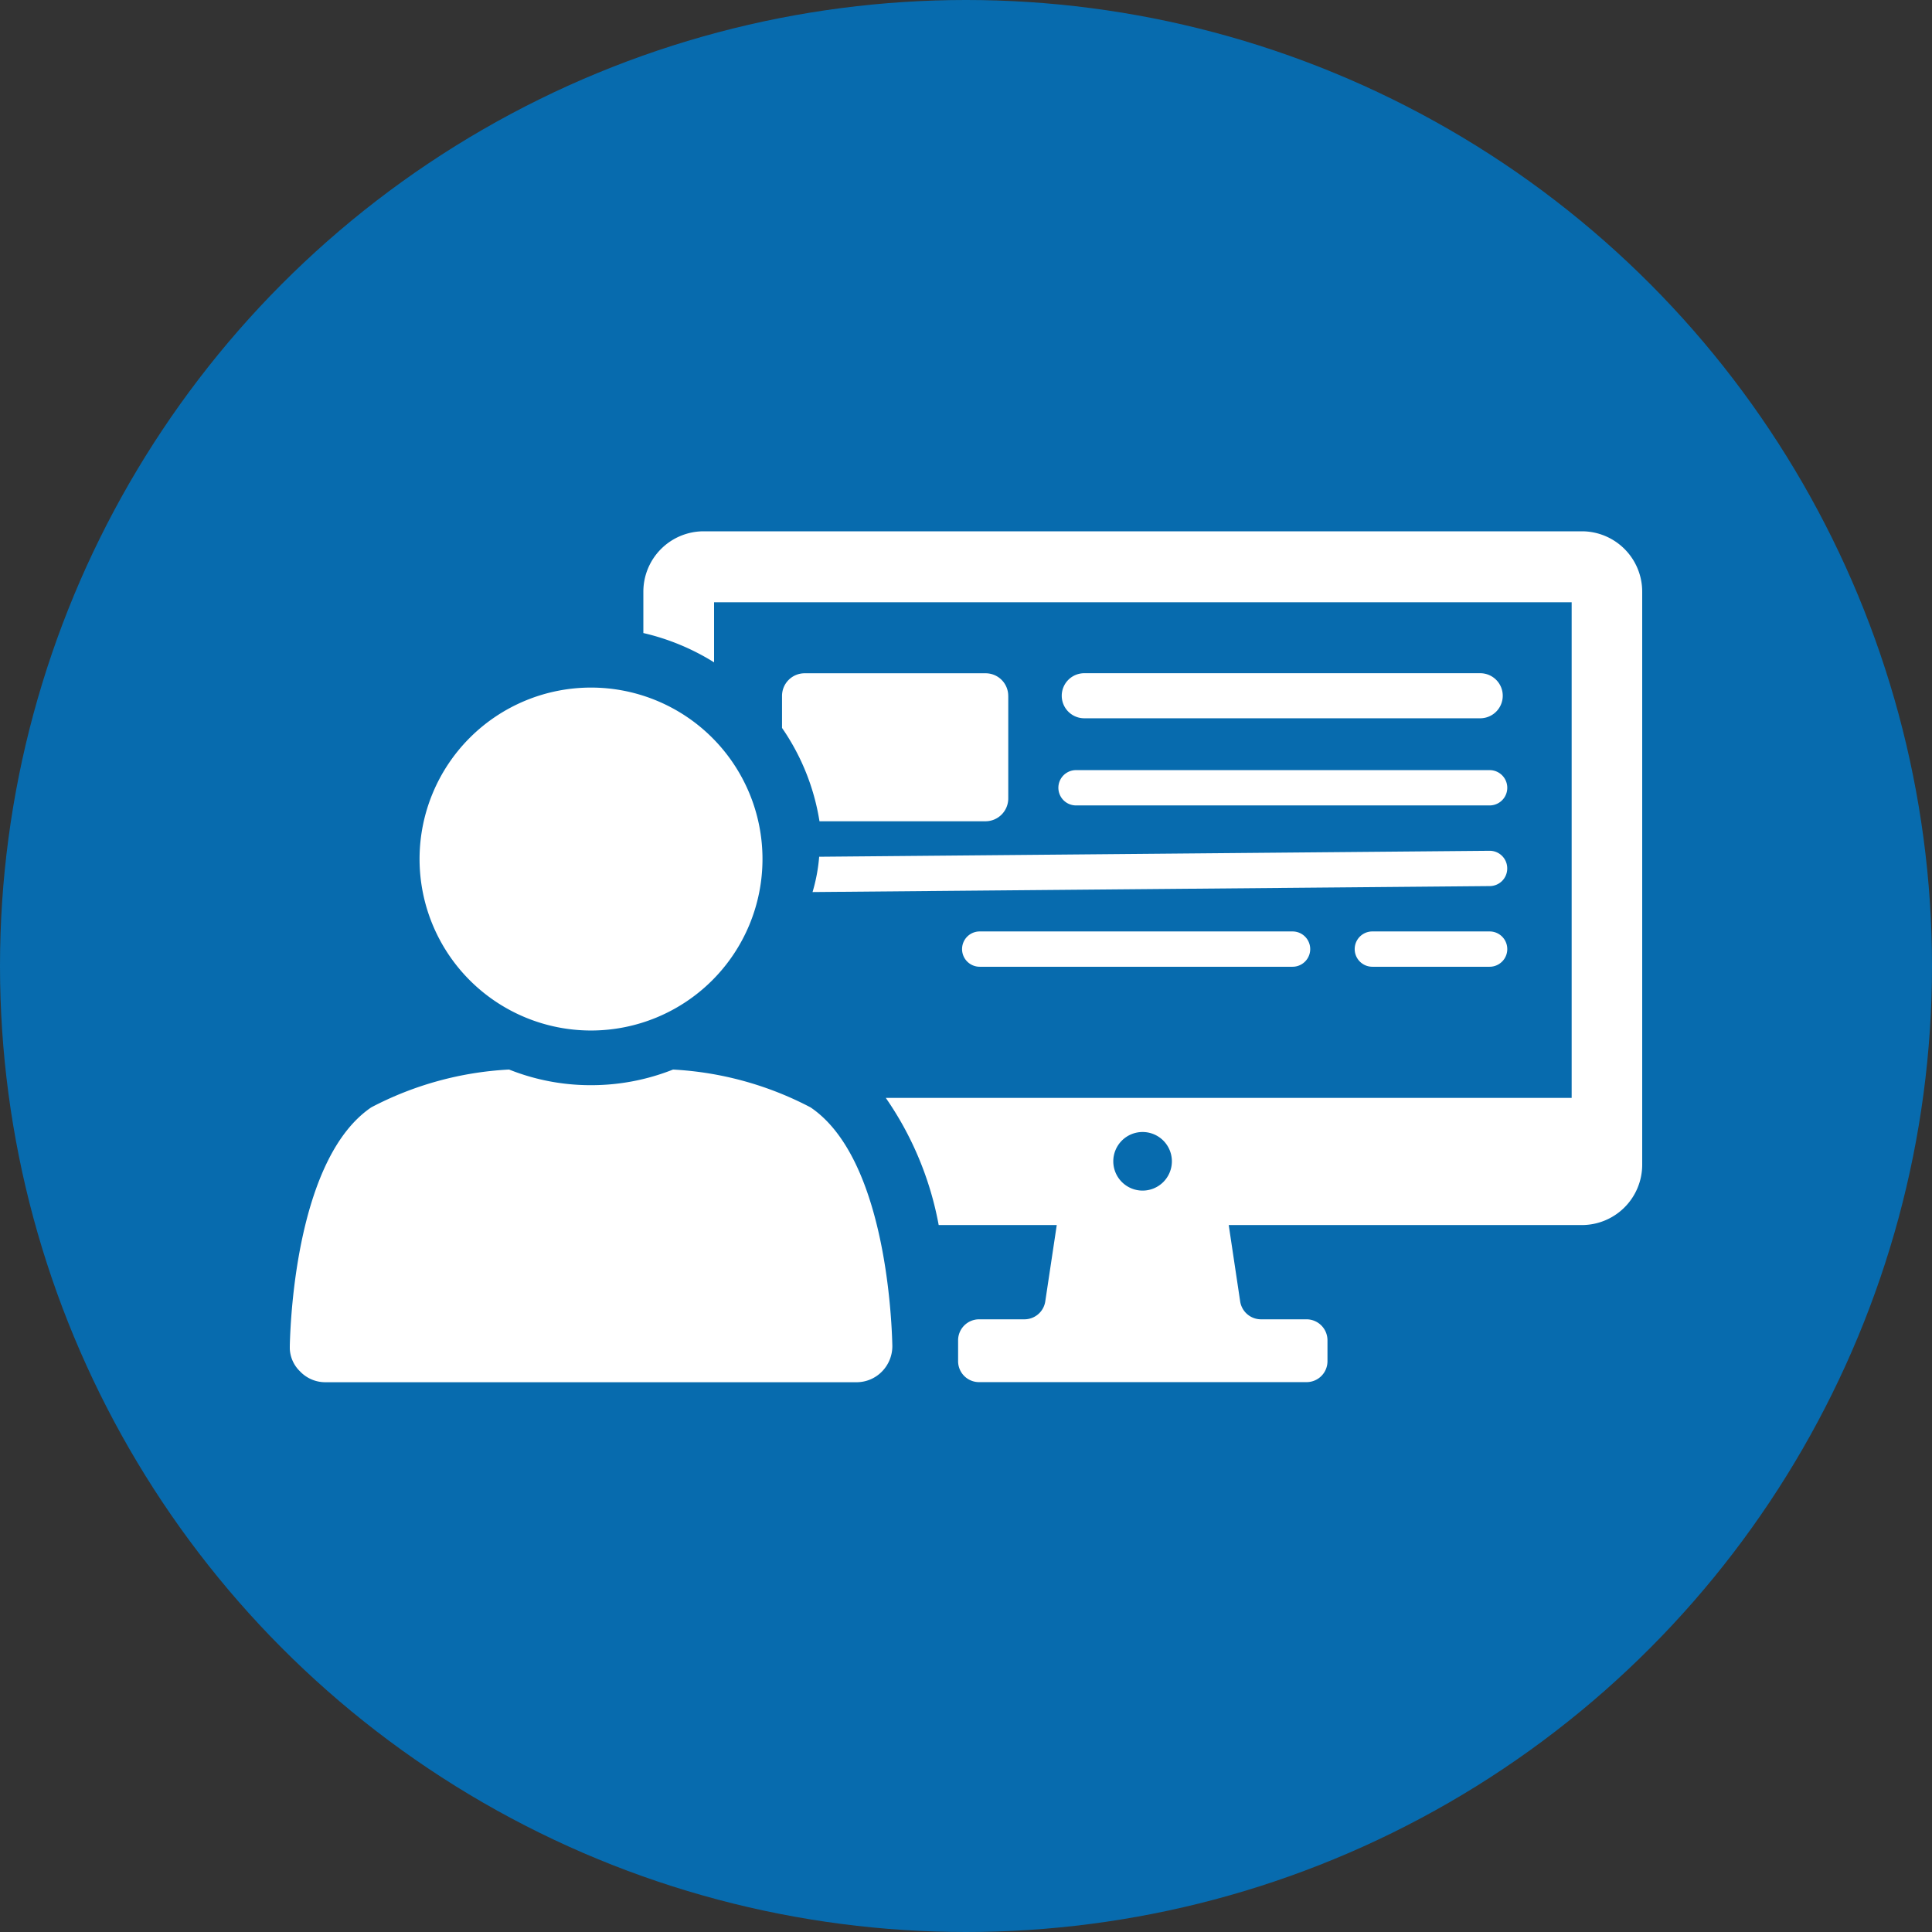
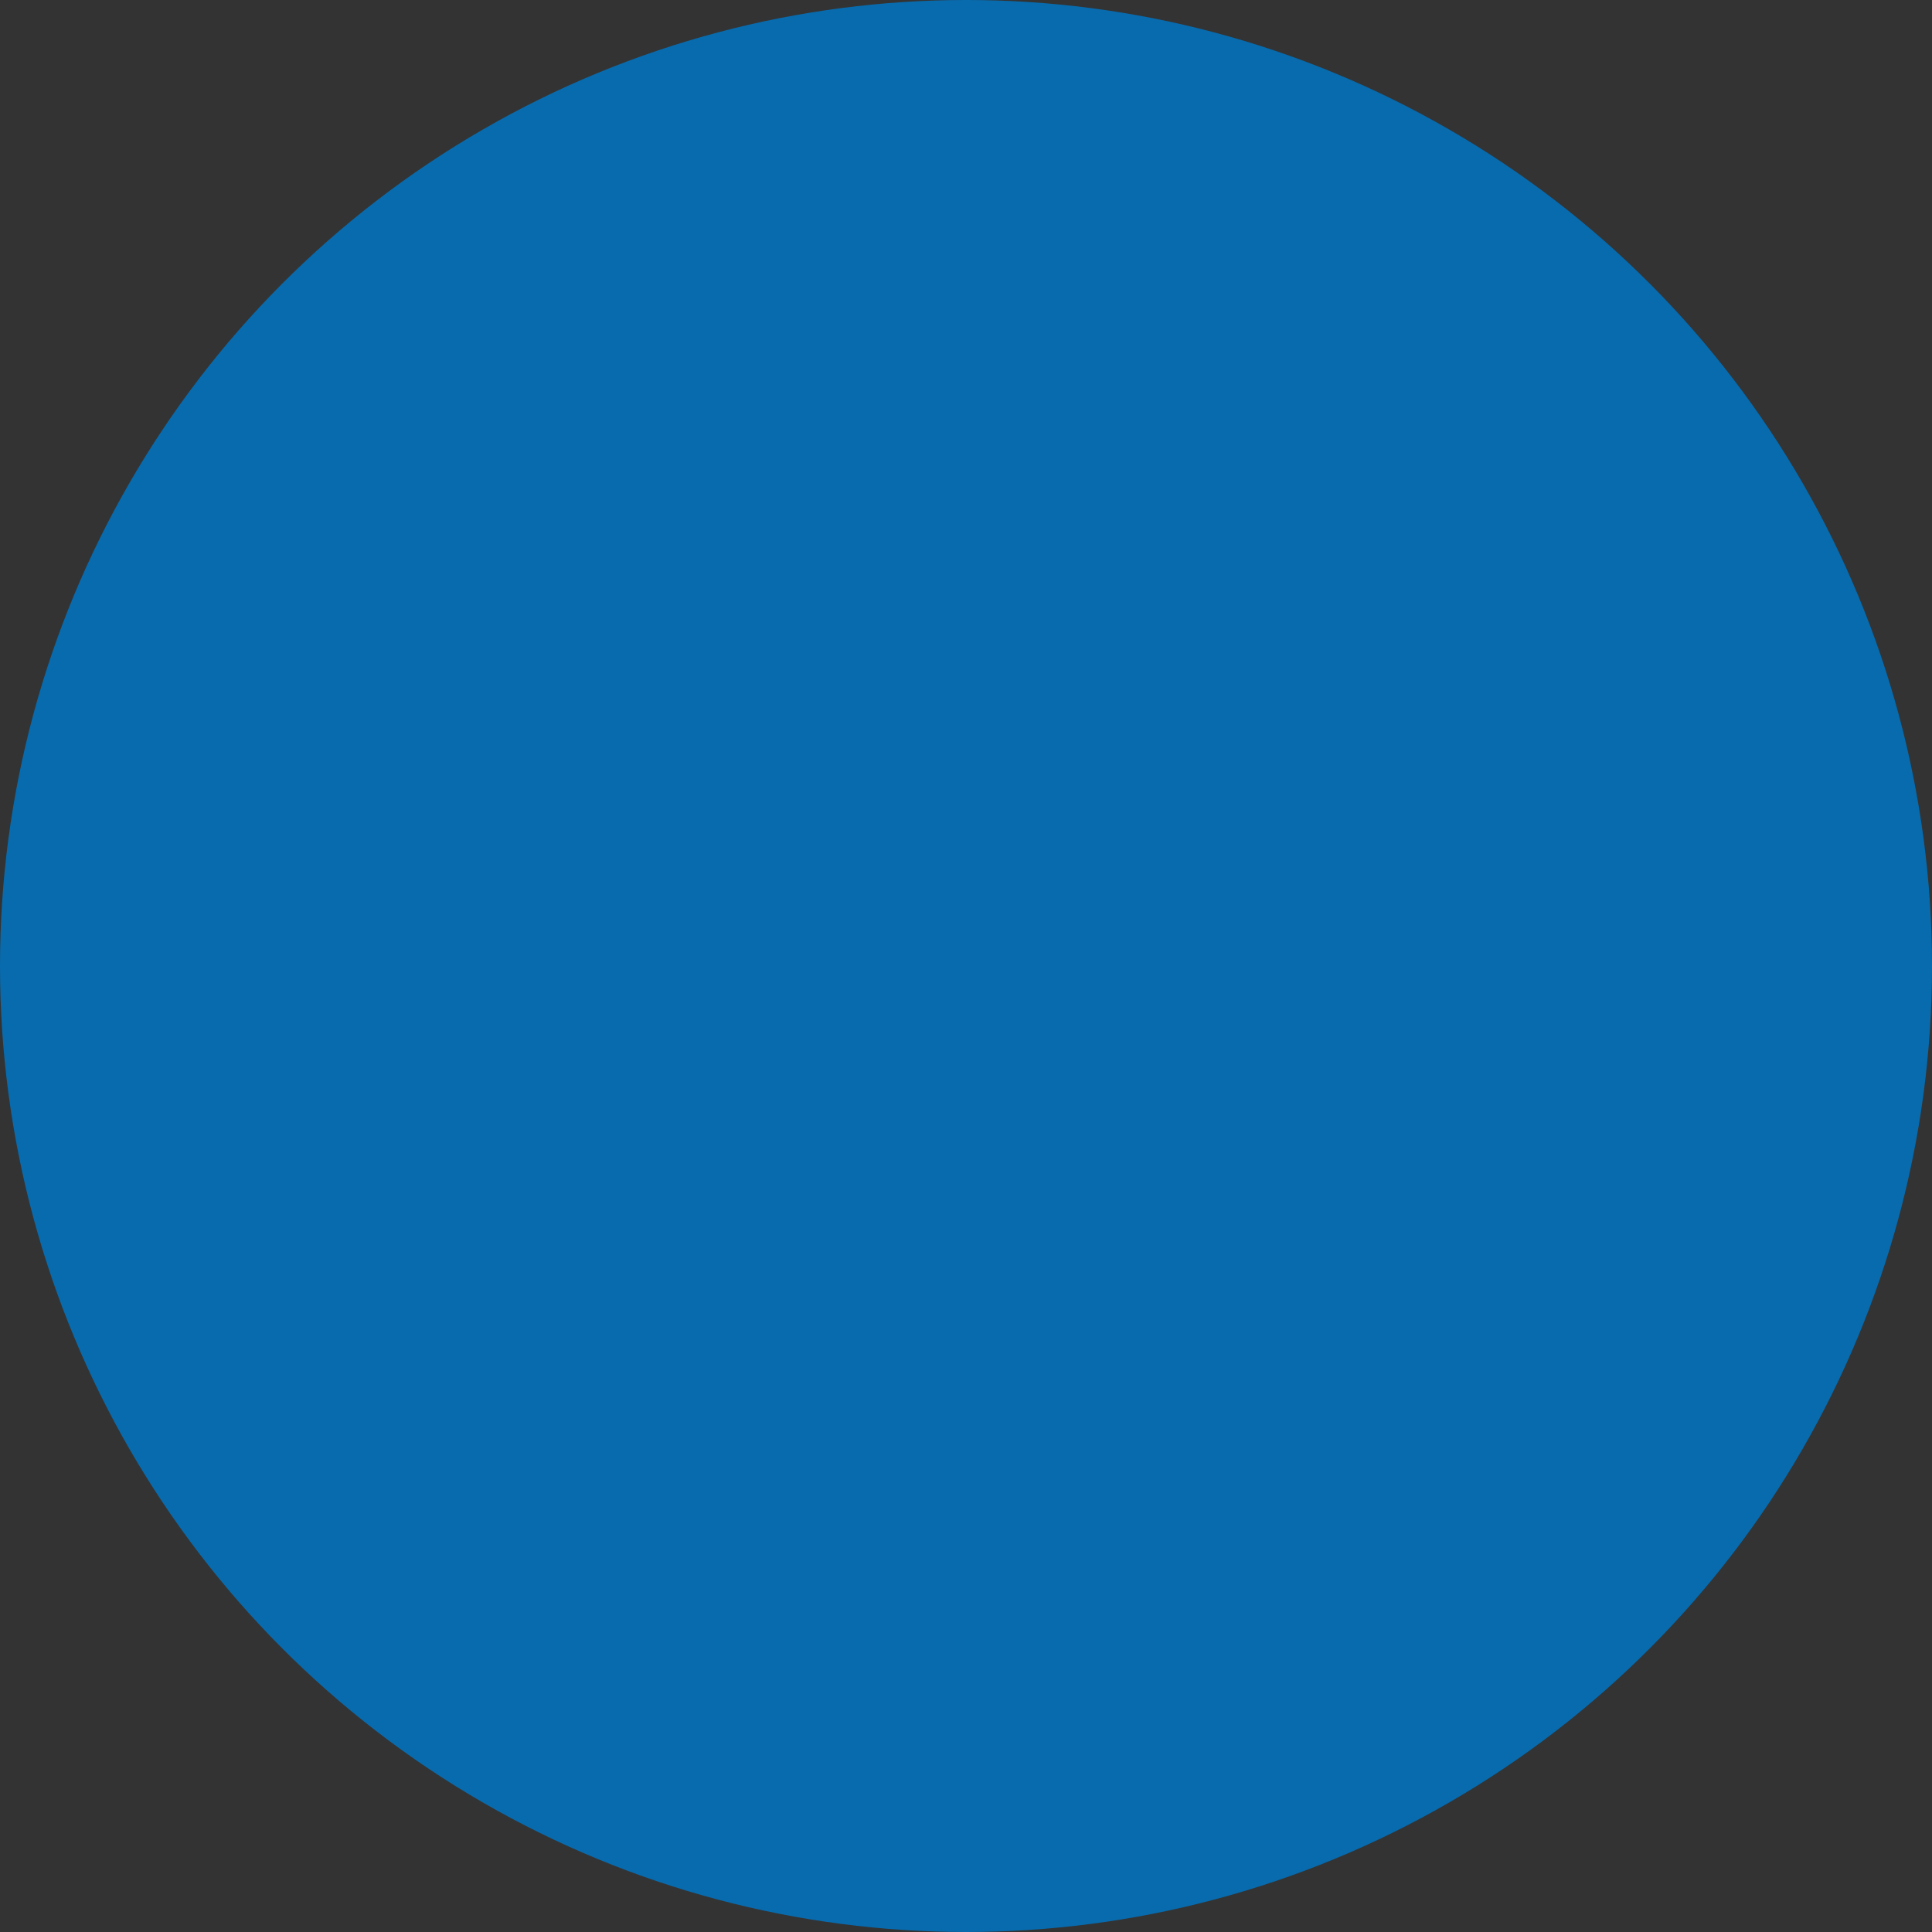
<svg xmlns="http://www.w3.org/2000/svg" id="グループ_67548" data-name="グループ 67548" width="80" height="80" viewBox="0 0 80 80">
  <rect x="0" y="0" width="80" height="80" fill="#333333" stroke="none" />
  <defs>
    <clipPath id="clip-path">
-       <rect id="長方形_108791" data-name="長方形 108791" width="56.002" height="35.235" fill="#fff" />
-     </clipPath>
+       </clipPath>
  </defs>
  <circle id="楕円形_211" data-name="楕円形 211" cx="40" cy="40" r="40" fill="#076bae" />
  <g id="グループ_68945" data-name="グループ 68945" transform="translate(12 22)">
    <g id="グループ_68944" data-name="グループ 68944" clip-path="url(#clip-path)">
      <path id="パス_932039" data-name="パス 932039" d="M46.933,0H10.551a2.5,2.5,0,0,0-2.49,2.5V4.213a9.6,9.6,0,0,1,2.928,1.213V2.938H46.5V23.462H18.1a13.524,13.524,0,0,1,2.19,5.265h4.889l-.476,3.164a.873.873,0,0,1-.863.739H21.969a.87.87,0,0,0-.875.875v.863a.867.867,0,0,0,.875.863H35.514a.866.866,0,0,0,.875-.863v-.863a.869.869,0,0,0-.875-.875H33.637a.874.874,0,0,1-.863-.739L32.3,28.727H46.933a2.5,2.5,0,0,0,2.488-2.488V2.5A2.5,2.5,0,0,0,46.933,0m-18.2,27.3a1.213,1.213,0,1,1,1.213-1.213A1.212,1.212,0,0,1,28.736,27.3" transform="translate(6.579 0)" fill="#fff" />
-       <path id="パス_932040" data-name="パス 932040" d="M20.591,4.174V8.426a.945.945,0,0,1-.937.939H12.774A9.371,9.371,0,0,0,11.223,5.5V4.174a.936.936,0,0,1,.937-.937h7.493a.936.936,0,0,1,.937.937" transform="translate(9.159 2.642)" fill="#fff" />
      <path id="パス_932041" data-name="パス 932041" d="M34.945,5.1H18.55a.933.933,0,1,1,0-1.865H34.945a.933.933,0,0,1,0,1.865" transform="translate(14.378 2.642)" fill="#fff" />
      <path id="パス_932042" data-name="パス 932042" d="M21.561,13.837a13.82,13.82,0,0,0-5.692-1.565,9.177,9.177,0,0,1-3.4.647,9.1,9.1,0,0,1-3.387-.647H9.064a13.81,13.81,0,0,0-5.69,1.565C.332,15.9.03,22.419,0,23.714a1.381,1.381,0,0,0,.421,1.053,1.439,1.439,0,0,0,1.053.452h22a1.468,1.468,0,0,0,1.055-.452,1.5,1.5,0,0,0,.421-1.053c-.029-1.295-.331-7.813-3.387-9.876" transform="translate(0 10.016)" fill="#fff" />
      <path id="パス_932043" data-name="パス 932043" d="M10.059,17.764a7.1,7.1,0,1,0-7.1-7.1,7.1,7.1,0,0,0,7.1,7.1" transform="translate(2.414 2.907)" fill="#fff" />
      <path id="パス_932044" data-name="パス 932044" d="M35.38,6.907H18.254a.731.731,0,0,1,0-1.462H35.38a.731.731,0,1,1,0,1.462" transform="translate(14.302 4.444)" fill="#fff" />
-       <path id="パス_932045" data-name="パス 932045" d="M40.684,8.02a.727.727,0,0,1-.728.726l-28.037.247a7.143,7.143,0,0,0,.274-1.462l27.763-.247a.727.727,0,0,1,.728.736" transform="translate(9.727 5.945)" fill="#fff" />
      <path id="パス_932046" data-name="パス 932046" d="M29.013,10.585H16.059a.731.731,0,1,1,0-1.462H29.013a.731.731,0,1,1,0,1.462" transform="translate(12.509 7.446)" fill="#fff" />
      <path id="パス_932047" data-name="パス 932047" d="M29.867,10.585H25.011a.731.731,0,1,1,0-1.462h4.856a.731.731,0,1,1,0,1.462" transform="translate(19.815 7.446)" fill="#fff" />
    </g>
  </g>
</svg>